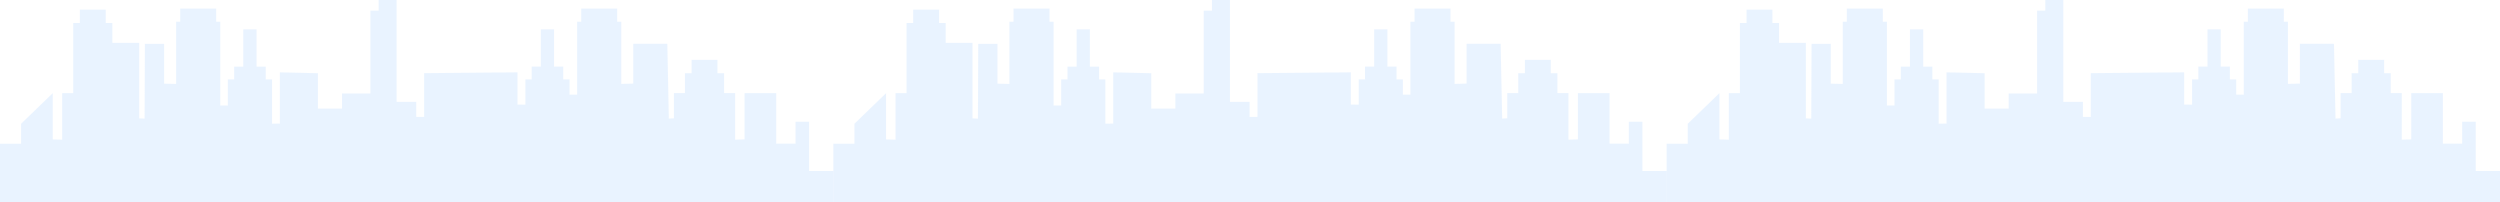
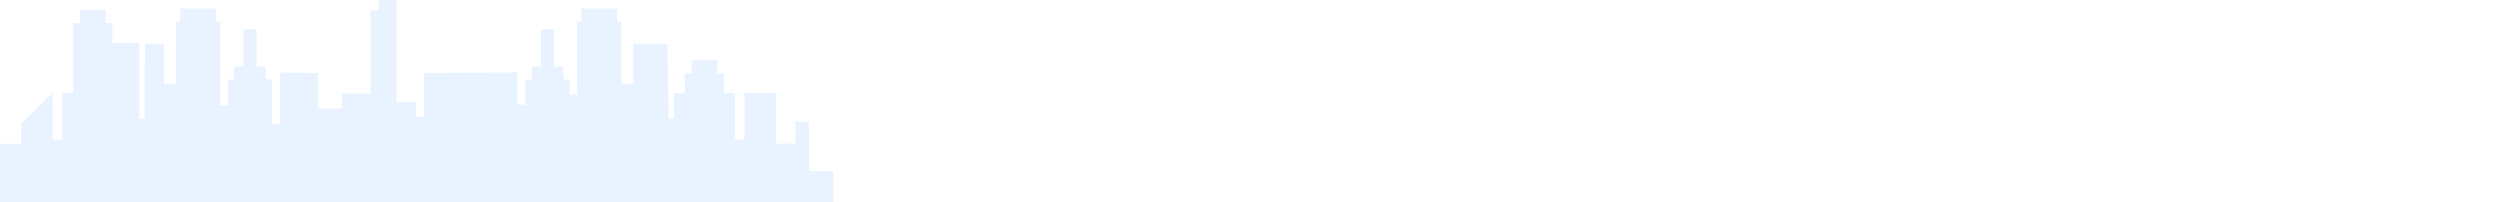
<svg xmlns="http://www.w3.org/2000/svg" width="8430" height="682" viewBox="0 0 8430 682" fill="none">
  <path opacity="0.5" d="M2810 576.7H2728.2V410.6H2682.5V484.5H2617.4V460.7V314.1H2510.7V470L2478.8 471V313.8H2441.6V246.9H2419.3V201.9H2332.1V246.9H2309.7V313.8H2272.5V398.9L2255.3 399.9L2250.2 147.8H2135.3V281.9L2094.9 282.9V73.2H2081.1V29H1959.8V73.2H1946V319.2H1920.5V267.7H1899.2V224.6H1868.3V98.9H1823.7V224.6H1792.8V267.7H1771.6V352.9L1745 352.7V243.9L1430.2 246.7V394.3H1403.6V343.4H1337.4V0H1276.7V35.9H1249V315.2H1153.3V366.2H1072.1V246.9L943.8 244V416.7L932.1 416.9H917.2V267.8H896V224.8H865.1V99H820.4V224.8H789.6V267.8H768.3V355.9H742.7V73.4H728.9V29.1H607.6V73.4H593.8V283.1L553.4 282.1V147.9H488.6L487.6 400.1L469.3 399.1V144.5H378.9V77.5H356.6V32.5H269.3V77.5H247V314H209.7V471.1L177.8 470.1V314.2L71.1 417.3V460.9V484.7H0V681.6L1421.5 681.5L2810 681.4V576.7Z" fill="#D5E8FF" />
-   <path opacity="0.5" d="M5620 576.7H5538.2V410.6H5492.5V484.5H5427.4V460.7V314.1H5320.7V470L5288.8 471V313.8H5251.6V246.9H5229.3V201.9H5142.1V246.9H5119.7V313.8H5082.5V398.9L5065.3 399.9L5060.2 147.8H4945.3V281.9L4904.9 282.9V73.2H4891.1V29H4769.8V73.2H4756V319.2H4730.5V267.7H4709.2V224.6H4678.3V98.9H4633.7V224.6H4602.8V267.7H4581.6V352.9L4555 352.7V243.9L4240.2 246.7V394.3H4213.6V343.4H4147.4V0H4086.7V35.9H4059V315.2H3963.3V366.2H3882.1V246.9L3753.8 244V416.7L3742.1 416.9H3727.2V267.8H3706V224.8H3675.1V99H3630.4V224.8H3599.6V267.8H3578.3V355.9H3552.7V73.4H3538.9V29.1H3417.6V73.4H3403.8V283.1L3363.4 282.1V147.9H3298.6L3297.6 400.1L3279.3 399.1V144.5H3188.9V77.5H3166.6V32.5H3079.3V77.5H3057V314H3019.7V471.1L2987.8 470.1V314.2L2881.1 417.3V460.9V484.7H2810V681.6L4231.5 681.5L5620 681.4V576.7Z" fill="#D5E8FF" />
-   <path opacity="0.5" d="M8430 576.7H8348.2V410.6H8302.5V484.5H8237.4V460.7V314.1H8130.7V470L8098.8 471V313.8H8061.6V246.9H8039.3V201.9H7952.1V246.9H7929.7V313.8H7892.5V398.9L7875.3 399.9L7870.2 147.8H7755.3V281.9L7714.9 282.9V73.2H7701.1V29H7579.8V73.2H7566V319.2H7540.5V267.7H7519.2V224.6H7488.3V98.9H7443.7V224.6H7412.8V267.7H7391.6V352.9L7365 352.7V243.9L7050.2 246.7V394.3H7023.6V343.4H6957.4V0H6896.7V35.9H6869V315.2H6773.3V366.2H6692.1V246.9L6563.8 244V416.7L6552.1 416.9H6537.2V267.8H6516V224.8H6485.1V99H6440.4V224.8H6409.6V267.8H6388.3V355.9H6362.7V73.4H6348.9V29.1H6227.6V73.4H6213.8V283.1L6173.4 282.1V147.9H6108.6L6107.6 400.1L6089.3 399.1V144.5H5998.9V77.5H5976.6V32.5H5889.3V77.5H5867V314H5829.7V471.1L5797.8 470.1V314.2L5691.1 417.3V460.9V484.7H5620V681.6L7041.5 681.5L8430 681.4V576.7Z" fill="#D5E8FF" />
</svg>